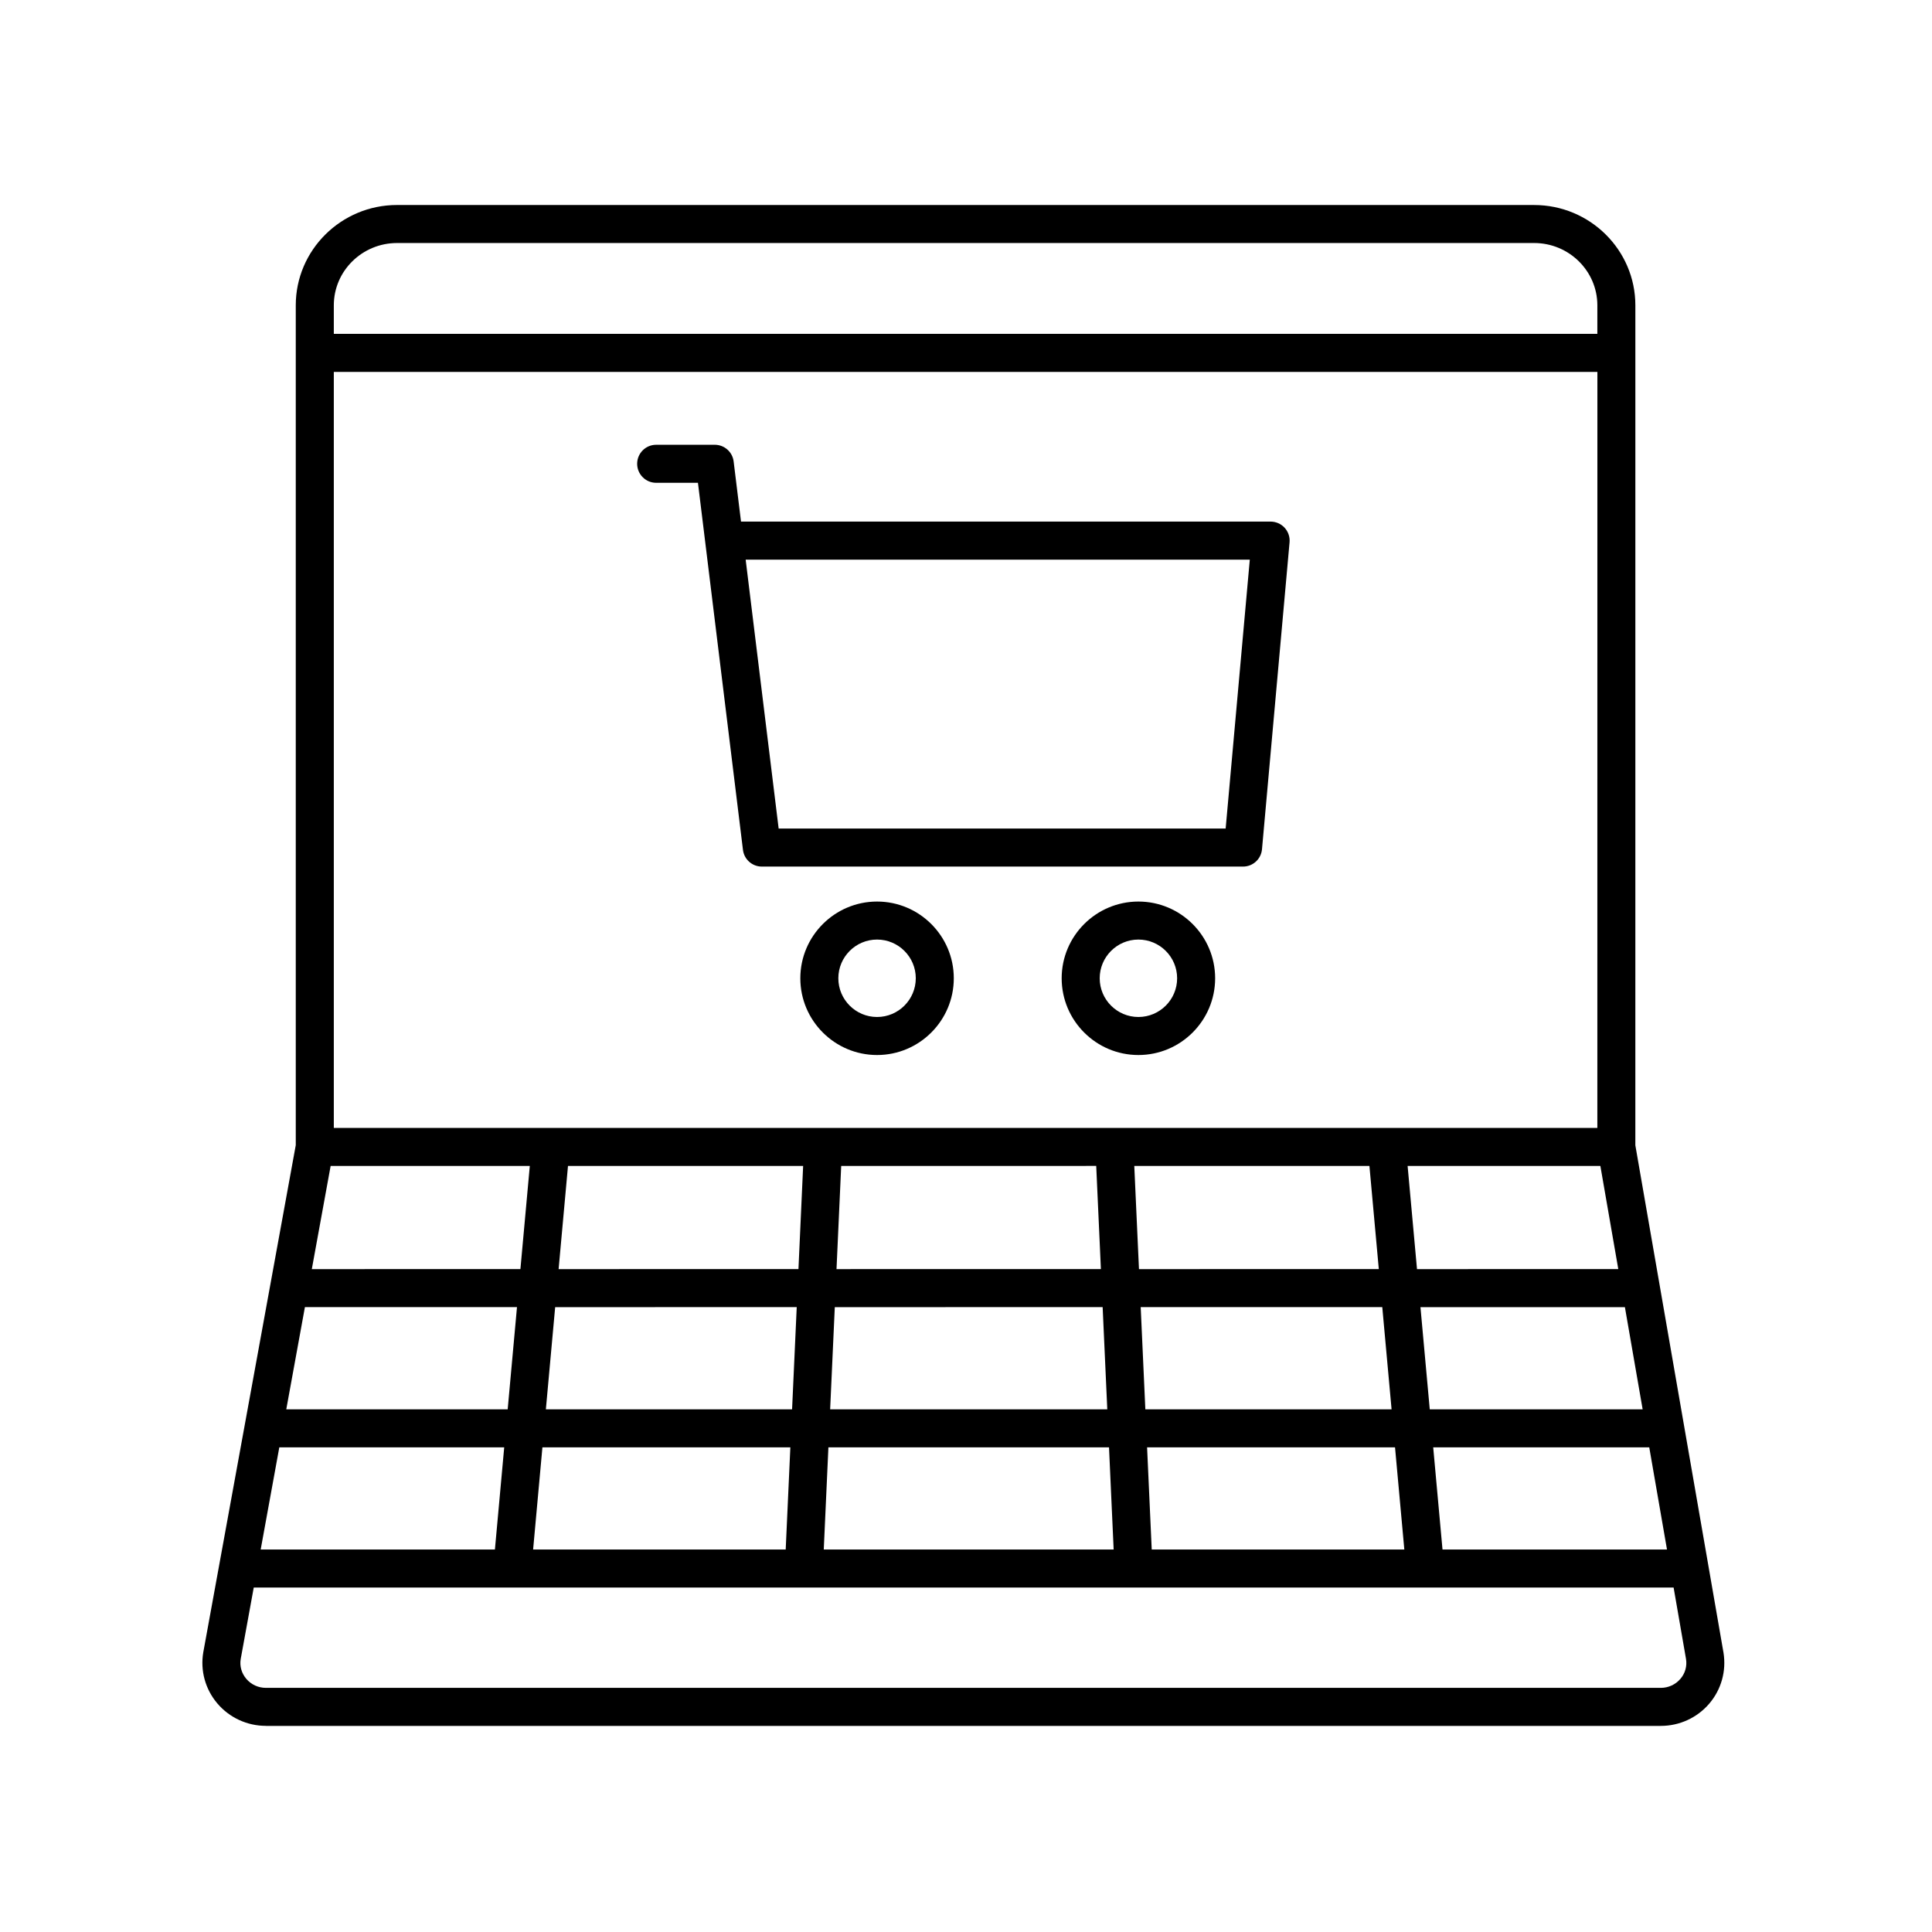
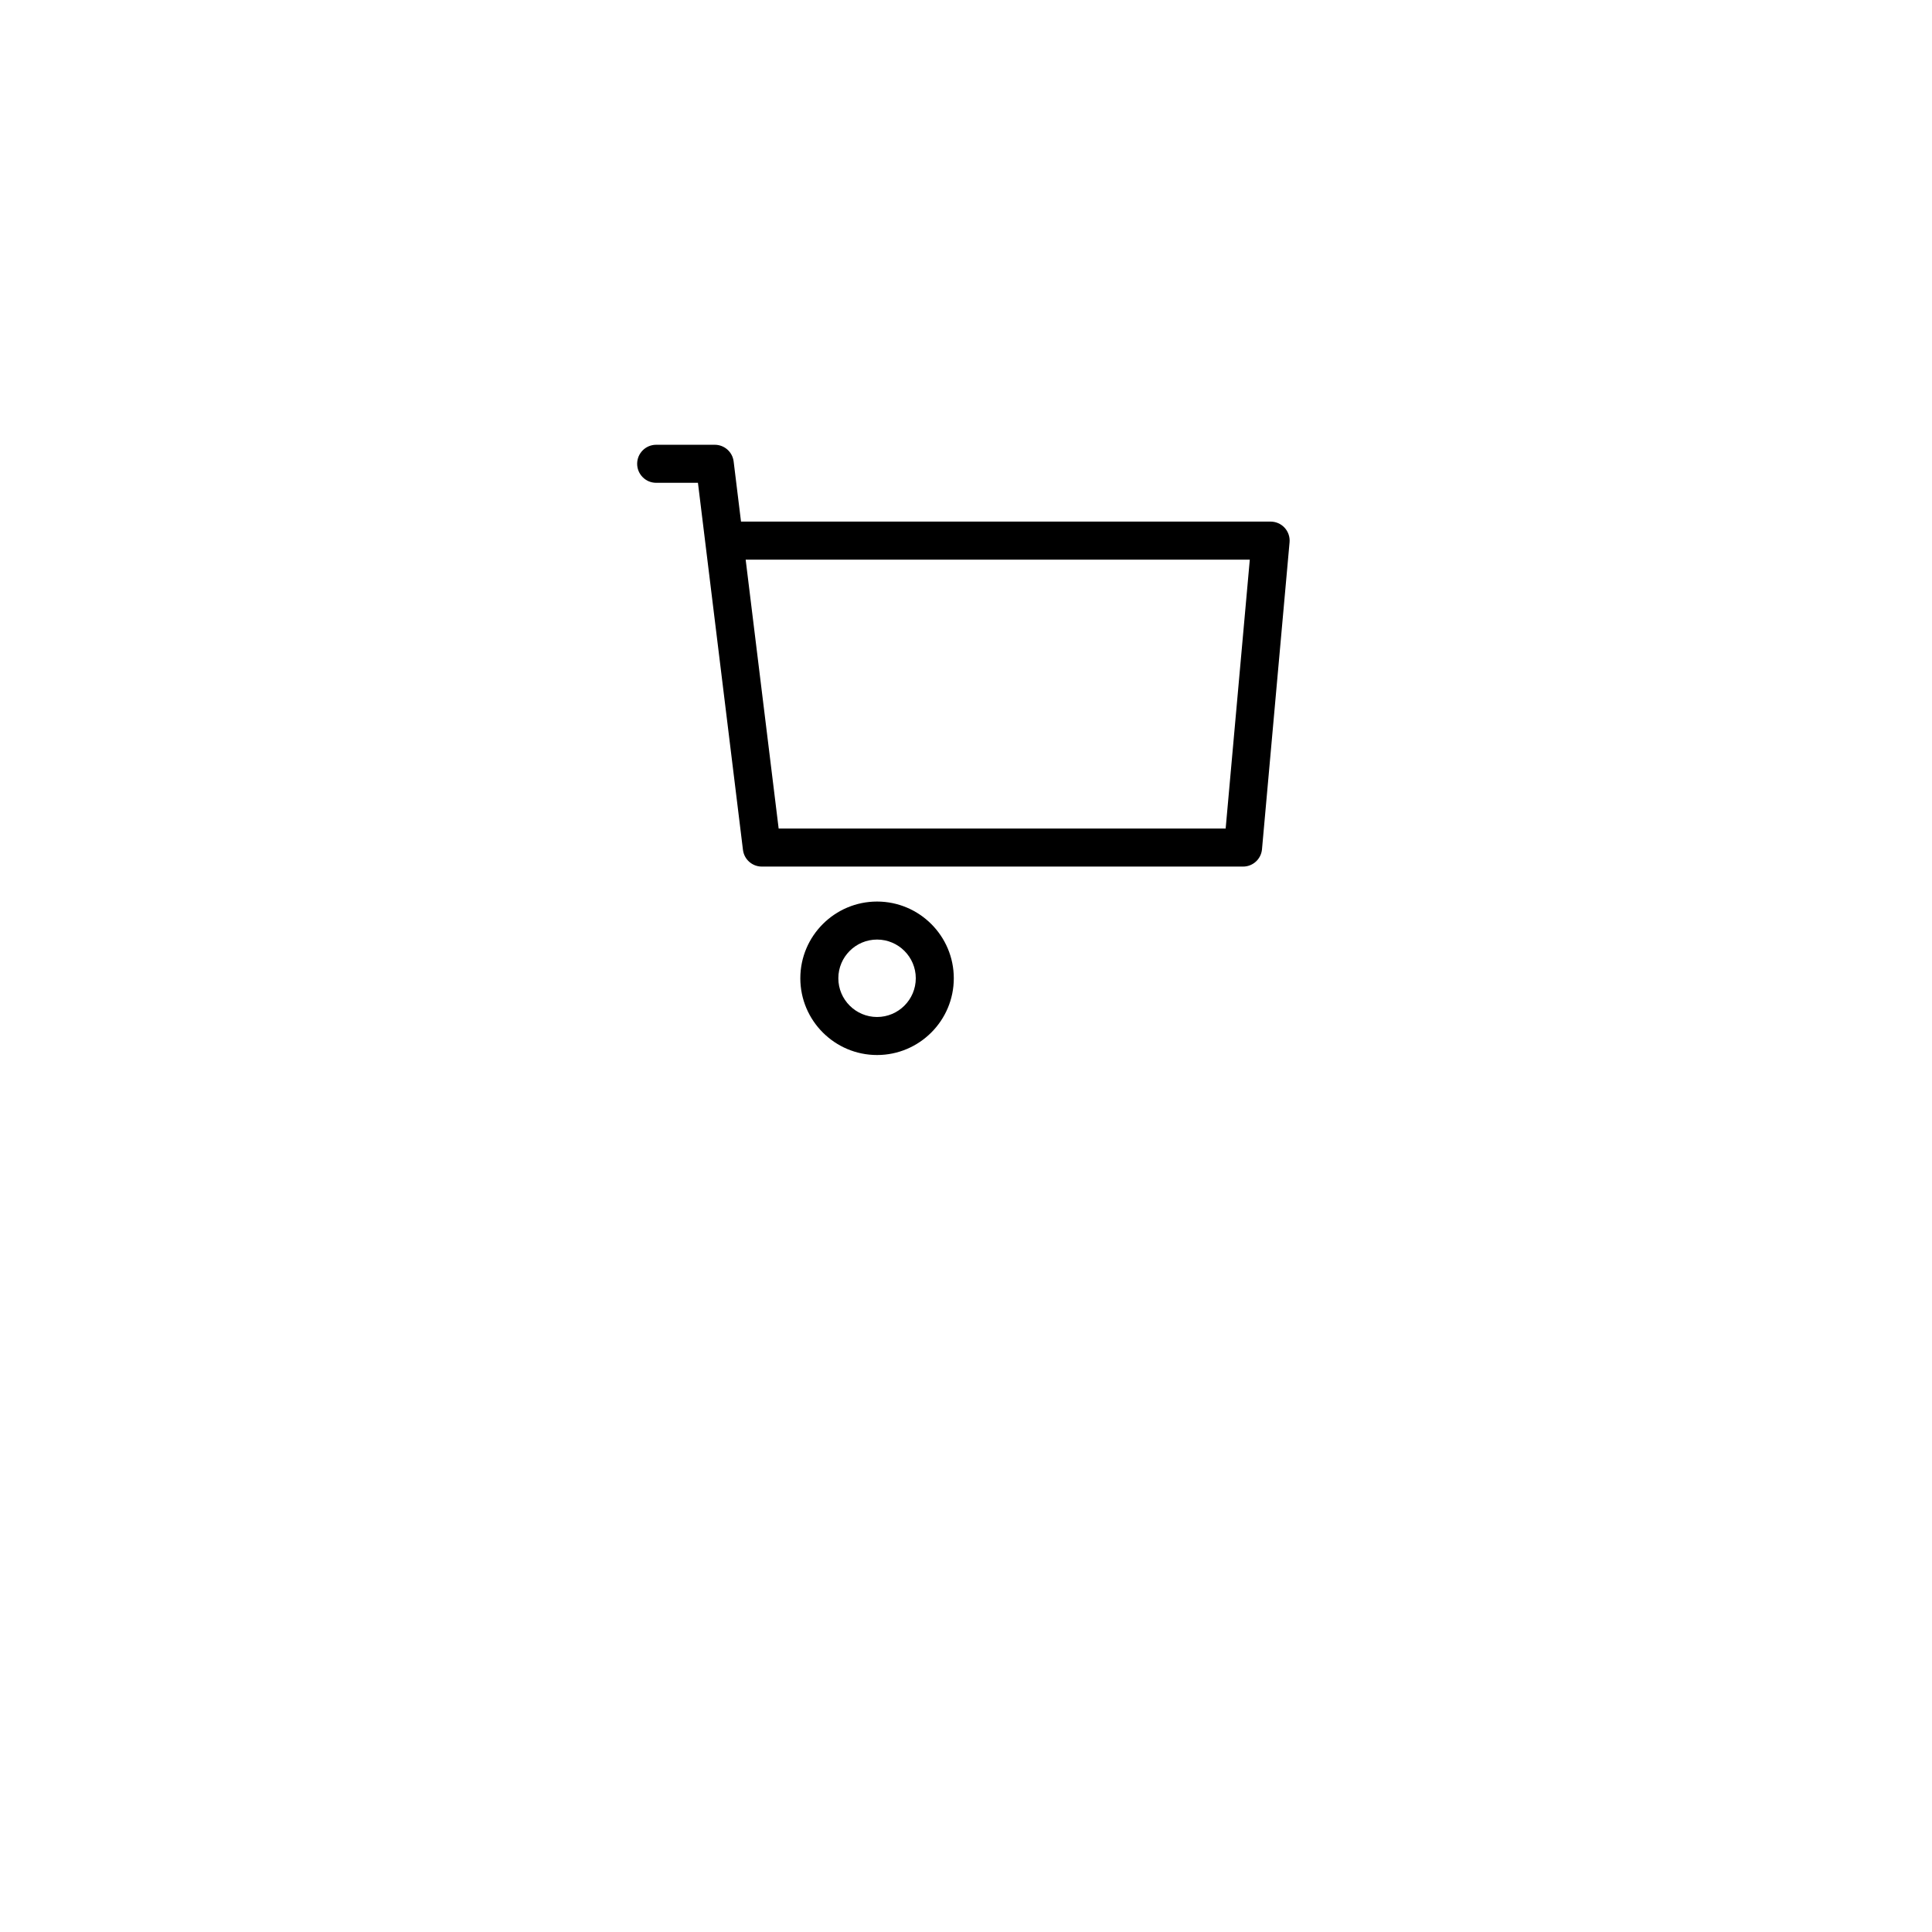
<svg xmlns="http://www.w3.org/2000/svg" fill="#000000" width="800px" height="800px" version="1.1" viewBox="144 144 512 512">
  <g>
    <path d="m317.89 271.95h11.074l11.93 97.277c0.309 2.527 2.457 4.426 5 4.426h127.53c2.609 0 4.785-1.988 5.019-4.59l7.305-81.344c0.125-1.41-0.344-2.805-1.301-3.852-0.953-1.043-2.305-1.637-3.719-1.637h-140.35l-1.953-15.934c-0.309-2.527-2.457-4.426-5-4.426h-15.531c-2.781 0-5.039 2.254-5.039 5.039 0 2.781 2.258 5.039 5.039 5.039zm157.32 20.359-6.398 71.266h-118.46l-8.742-71.266z" />
    <path d="m376.43 382.92c-11.211 0-20.336 9.121-20.336 20.336 0 11.211 9.125 20.336 20.336 20.336 11.211 0 20.336-9.125 20.336-20.336 0-11.215-9.125-20.336-20.336-20.336zm0 30.594c-5.656 0-10.262-4.602-10.262-10.262 0-5.656 4.602-10.258 10.262-10.258 5.656 0 10.262 4.602 10.262 10.258-0.004 5.66-4.606 10.262-10.262 10.262z" />
-     <path d="m445.69 382.92c-11.211 0-20.336 9.121-20.336 20.336 0 11.211 9.121 20.336 20.336 20.336 11.211 0 20.336-9.125 20.336-20.336 0-11.215-9.121-20.336-20.336-20.336zm0 30.594c-5.656 0-10.258-4.602-10.258-10.262 0-5.656 4.602-10.258 10.258-10.258s10.262 4.602 10.262 10.258c0 5.66-4.602 10.262-10.262 10.262z" />
-     <path d="m214.47 601.38h369.66c4.965 0 9.652-2.16 12.859-5.922 3.168-3.723 4.539-8.613 3.754-13.484l-23.359-134.46 0.004-222.6c0-14.656-12.035-26.582-26.828-26.582l-301.35-0.004c-14.793 0-26.828 11.926-26.828 26.582v222.57l-24.512 134.41c-0.82 4.828 0.527 9.75 3.699 13.504 3.207 3.797 7.91 5.977 12.902 5.977zm374.85-12.461c-1.289 1.512-3.18 2.383-5.188 2.383h-369.66c-2.019 0-3.918-0.875-5.207-2.402-1.27-1.504-1.789-3.391-1.473-5.254l3.453-18.93h376.28l3.285 18.918c0.312 1.918-0.215 3.797-1.484 5.285zm-371.3-61.359h59.602l-2.465 27.078-62.074 0.004zm66.383-74.578-2.488 27.344-55.281 0.004 4.988-27.344zm10.121 0h62.316l-1.242 27.344-63.562 0.004zm273.59 0 4.75 27.344-53.344 0.004-2.488-27.344zm-61.203 0 2.488 27.344-63.559 0.004-1.242-27.344zm-60.613 37.422h64.02l2.465 27.078-65.254 0.004zm-8.855 27.082h-73.445l1.23-27.078 70.984-0.004zm-2.934-64.504 1.242 27.344-70.066 0.004 1.242-27.344zm-79.367 37.422-1.23 27.078-65.25 0.004 2.465-27.078zm-1.691 37.156-1.23 27.078h-66.938l2.465-27.078zm10.086 0h74.363l1.23 27.078-76.824 0.004zm85.684 27.082-1.23-27.078h65.707l2.465 27.078zm77.059 0-2.465-27.078h57.254l4.703 27.078zm-3.379-37.156-2.465-27.078h54.18l4.703 27.078zm44.414-74.578h-334.85v-200.35h334.86zm-342.51 47.496h56.203l-2.465 27.078-58.676 0.004zm24.41-282h301.35c9.234 0 16.75 7.406 16.75 16.508v7.566h-334.85v-7.57c0-9.102 7.516-16.504 16.75-16.504z" />
  </g>
</svg>